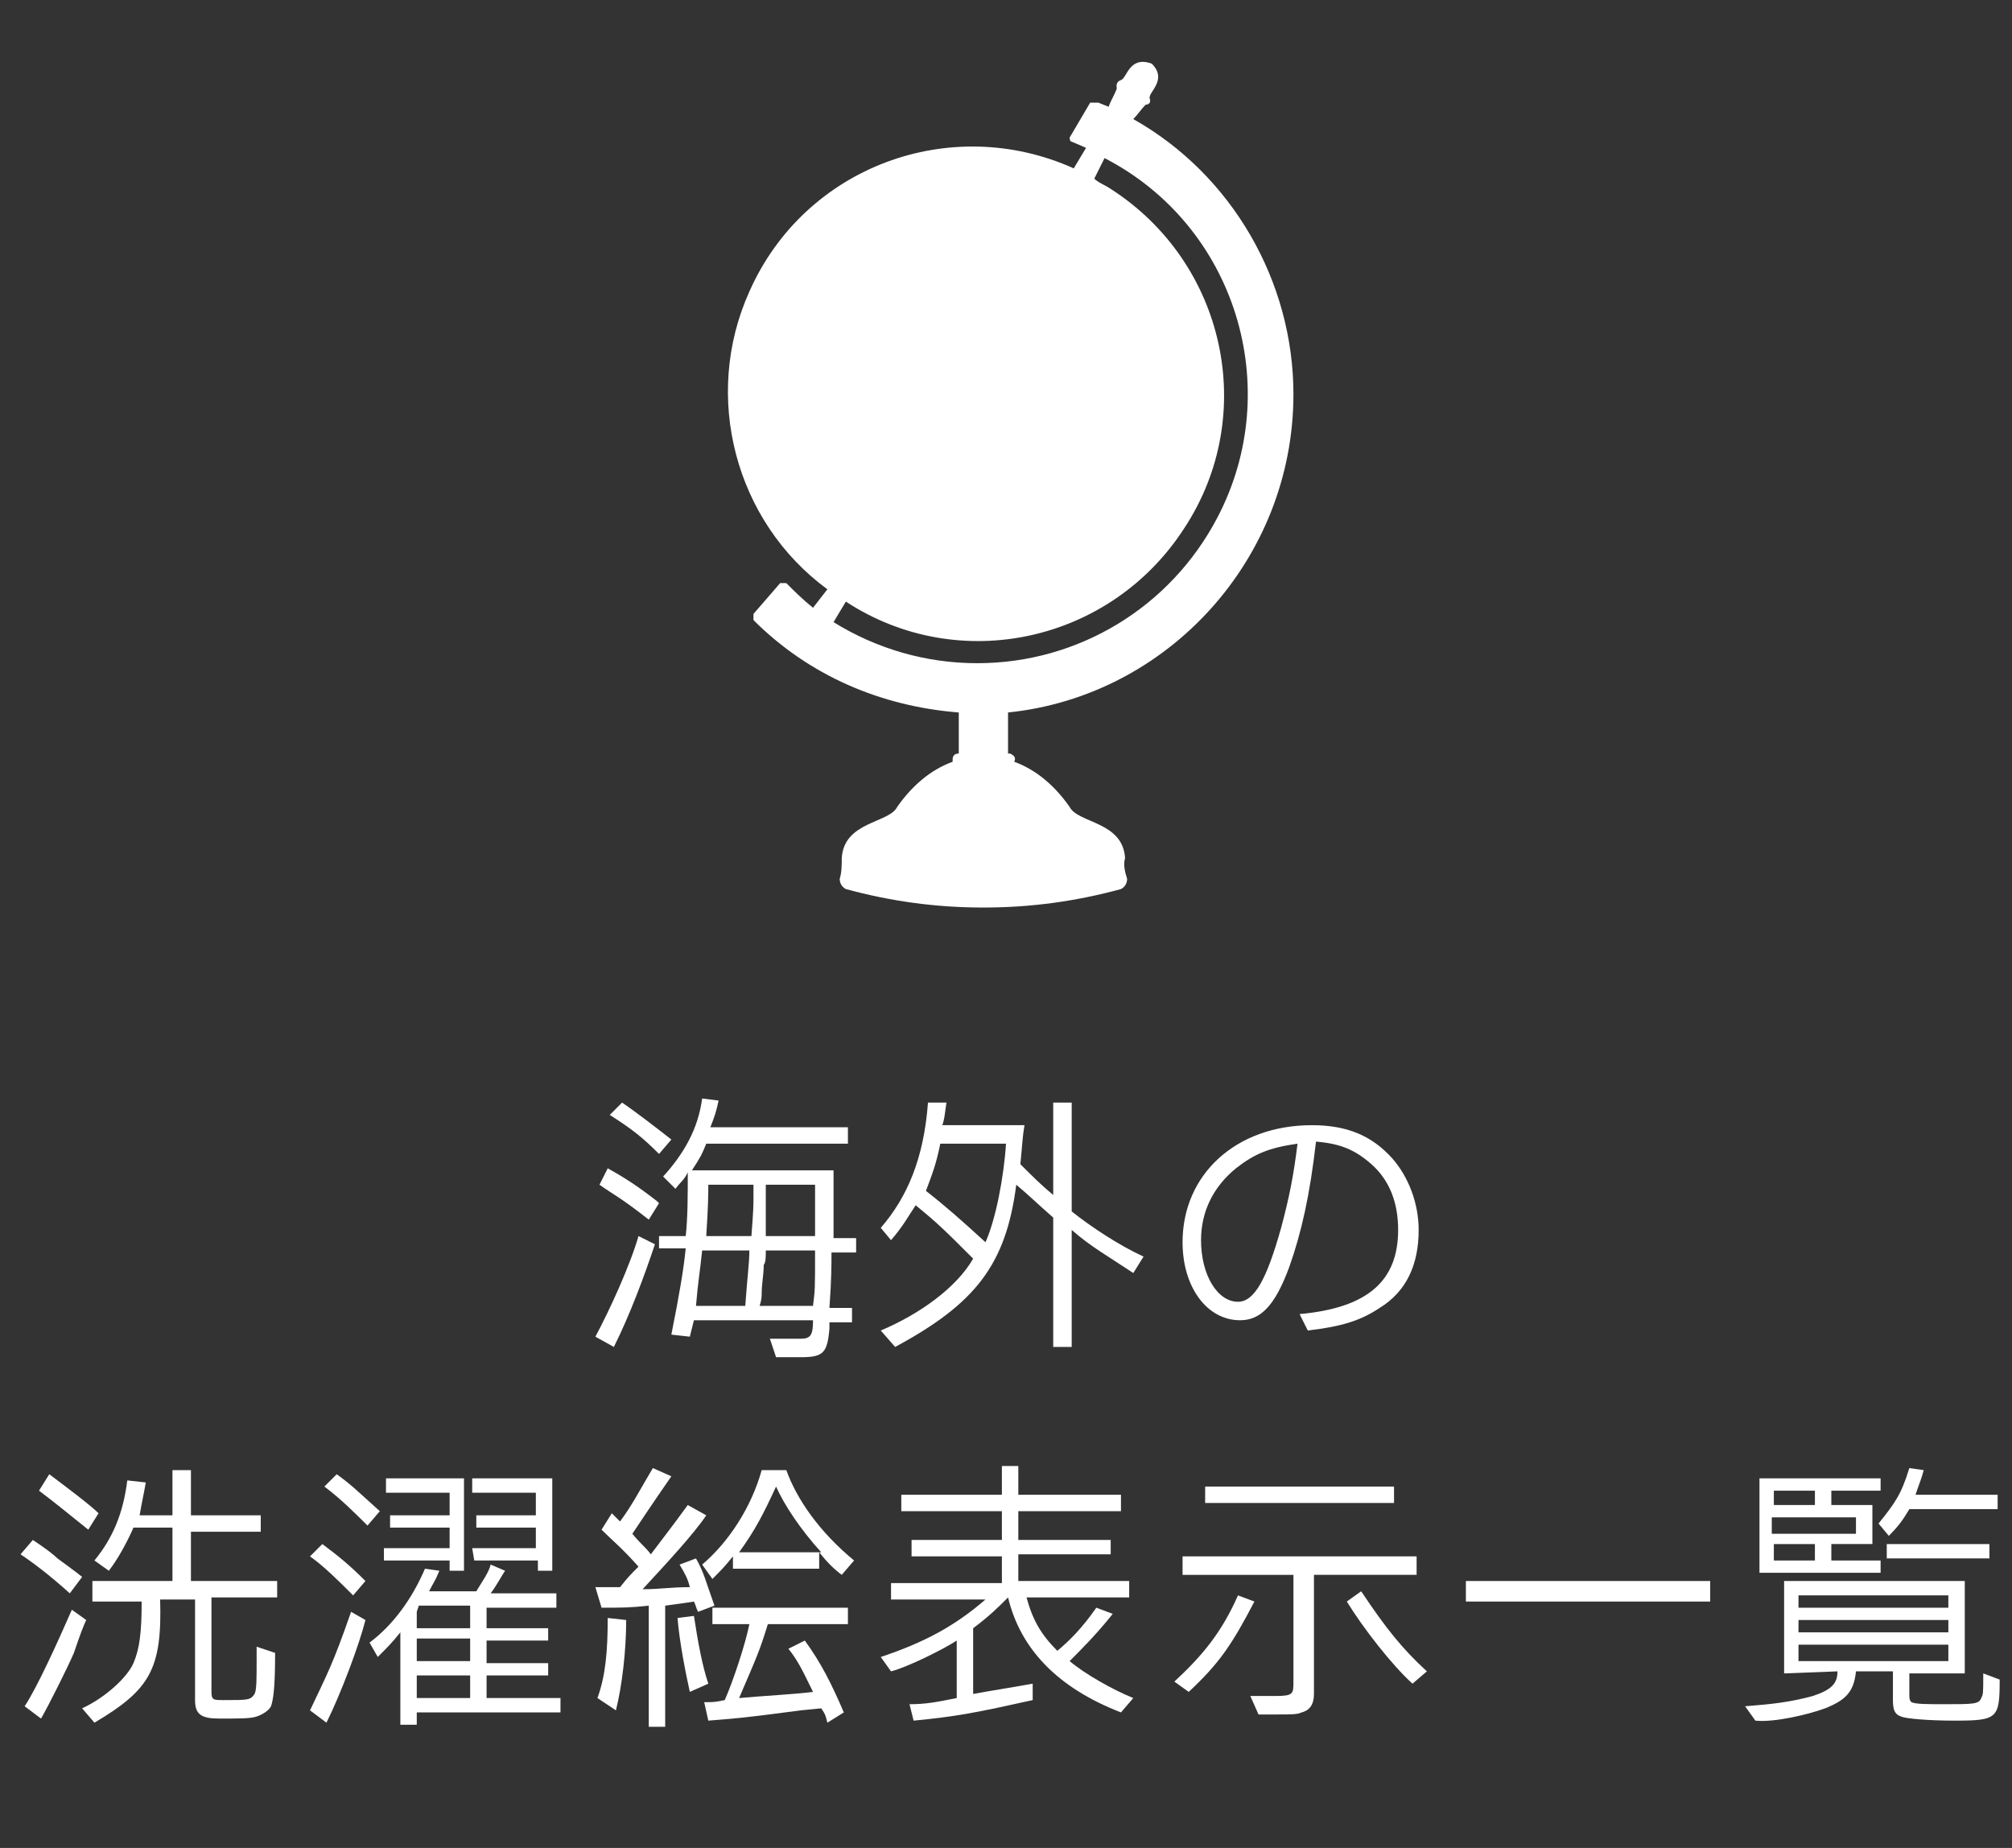
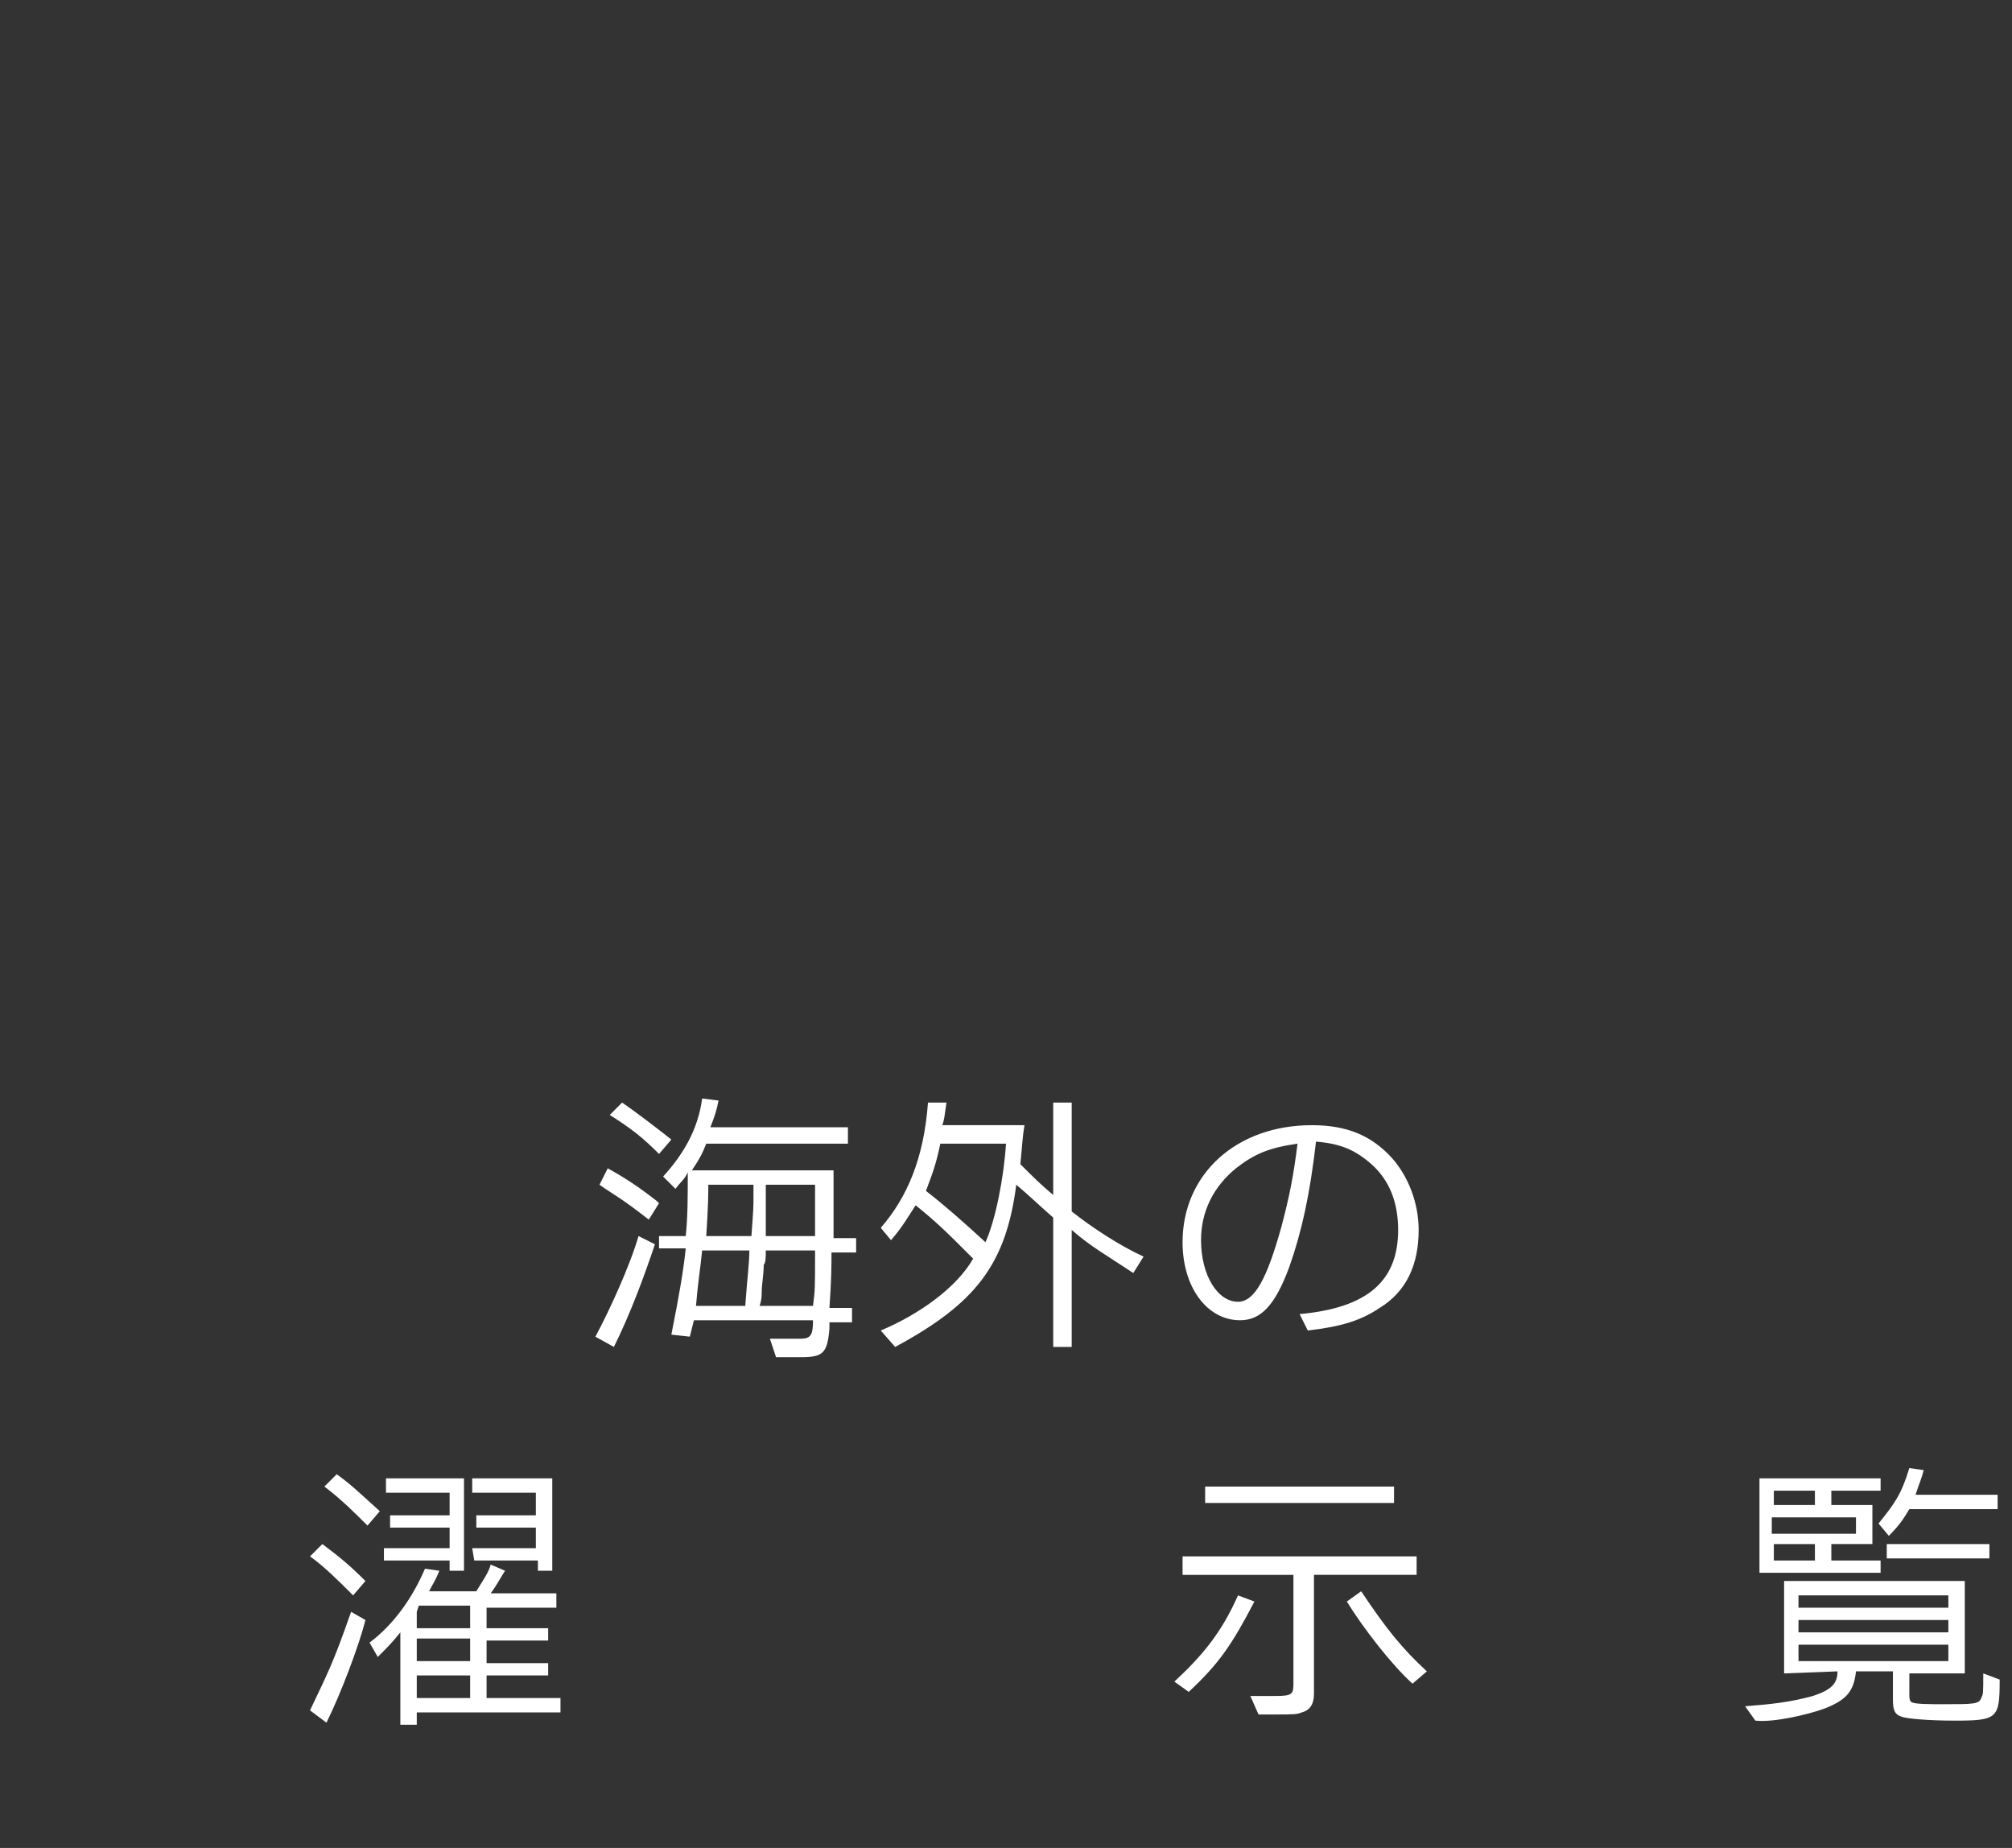
<svg xmlns="http://www.w3.org/2000/svg" version="1.1" id="レイヤー_1" x="0px" y="0px" viewBox="0 0 98 90" style="enable-background:new 0 0 98 90;" xml:space="preserve">
  <rect x="0" y="0" width="98" height="90" fill="#333333" stroke="none" />
  <style type="text/css">
	.st0{enable-background:new    ;}
	.st1{fill:#FFFFFF;}
</style>
  <title>gnavi-05-sp</title>
  <g>
    <g class="st0">
      <path class="st1" d="M29,65.1c0.7-1.3,1.7-3.5,2.1-4.9l0.8,0.4c-0.5,1.5-1.2,3.4-2,5L29,65.1z M29.6,56.9c0.9,0.5,1.5,0.9,2.4,1.6    l0.1,0.1l-0.5,0.8c-1.4-1.1-1.7-1.2-2.4-1.7L29.6,56.9z M30.3,53.7c0.6,0.4,1.9,1.4,2.4,1.8l-0.6,0.7c-0.8-0.8-1.3-1.2-2.4-1.9    L30.3,53.7z M32.1,60.2h1.3c0.1-0.9,0.1-2,0.1-3.1c-0.2,0.4-0.3,0.4-0.6,0.8l-0.6-0.6c1-1.1,1.7-2.3,1.9-3.8l0.8,0.1    c-0.1,0.5-0.2,0.8-0.4,1.3h6.7v0.8h-6.9c-0.2,0.5-0.3,0.7-0.7,1.3h6.9c0,0.2,0,0.5,0,0.6c0,0.6,0,0.6,0,2.7h1.1V61h-1.2    c0,0.6,0,1.3-0.1,2.7h1.1v0.7h-1.1c0,0.1,0,0.3,0,0.3c-0.1,1.2-0.3,1.4-1.4,1.4c-0.3,0-0.7,0-1.2,0l-0.3-0.9h0.2h0.4    c0.3,0,0.8,0,0.9,0c0.5,0,0.6-0.2,0.6-0.9h-5.8l-0.2,0.8L32.7,65c0.4-2,0.6-3.2,0.7-4.2h-1.3C32.1,60.8,32.1,60.2,32.1,60.2z     M36.3,63.6c0.1-1.4,0.2-2.1,0.2-2.7h-2.3c-0.1,1-0.2,1.5-0.3,2.7H36.3z M36.6,60.2c0.1-1.3,0.1-1.5,0.1-1.9v-0.6h-2.2    c0,0.4,0,1-0.1,2.5H36.6z M39.6,63.6c0.1-0.8,0.1-0.8,0.1-2.7h-2.4c0,0.3,0,0.6-0.1,0.7c0,0.5-0.1,0.9-0.1,1.4    c0,0.1,0,0.3-0.1,0.6H39.6z M39.7,60.2c0-0.7,0-0.8,0-2.5h-2.4c0,1,0,1.6,0,2.5H39.7z" />
      <path class="st1" d="M42.9,59.8c1.3-1.5,2.1-3.4,2.3-6.1h0.9c-0.1,0.7-0.1,0.8-0.2,1.1h4c-0.1,0.6-0.1,0.9-0.2,1.9    c0.6,0.6,1,1,1.6,1.5v-4.5h0.9V59c1,0.8,2.4,1.7,3.5,2.2L55.2,62c-1.2-0.8-2.1-1.3-3-2.1v5.7h-0.9v-6.3c-0.8-0.7-1.2-1.1-1.8-1.6    c-0.5,3.9-2,5.8-5.9,7.9l-0.7-0.8c1.9-0.8,3.7-2.1,4.5-3.5c-1.4-1.4-1.7-1.7-2.8-2.6c-0.4,0.6-0.6,1-1.2,1.7L42.9,59.8z     M45.8,55.7c-0.2,1-0.4,1.5-0.7,2.3c0.9,0.7,1.7,1.4,2.9,2.5c0.5-1.1,0.9-3.2,1-4.8H45.8z" />
      <path class="st1" d="M63.3,64c3.3-0.3,4.8-1.6,4.8-4.1c0-1.3-0.4-2.4-1.3-3.2c-0.8-0.7-1.5-1-2.7-1.1c-0.3,2.6-0.7,4.4-1.3,6.1    c-0.7,1.9-1.4,2.6-2.4,2.6c-1.6,0-2.8-1.6-2.8-3.8c0-3.3,2.6-5.7,6.3-5.7c1.7,0,2.9,0.5,3.9,1.6c0.8,0.9,1.3,2.2,1.3,3.5    c0,1.7-0.6,3-1.9,3.8c-0.9,0.6-1.8,0.9-3.5,1.1L63.3,64z M60.2,56.9c-1.1,0.9-1.7,2.1-1.7,3.5c0,1.7,0.8,3,1.8,3    c0.8,0,1.4-1.1,2.1-3.6c0.4-1.5,0.6-2.5,0.8-4.1C61.8,55.9,61.1,56.2,60.2,56.9z" />
    </g>
    <g class="st0">
-       <path class="st1" d="M1.6,75c0.6,0.4,1,0.7,1.2,0.9c0.4,0.3,0.7,0.5,1.2,0.9l-0.6,0.8c-1-0.9-1.8-1.5-2.4-1.9L1.6,75z M4.2,78.9    c-0.1,0.2-0.3,0.7-0.6,1.6C3.3,81.2,2.4,83,2,83.7l-0.8-0.6c0.6-0.9,1.6-3.1,2.3-4.7L4.2,78.9z M2.4,71.8c0.8,0.6,2,1.5,2.4,1.9    l-0.5,0.8c-1-0.8-1.6-1.3-2.4-1.9L2.4,71.8z M4.5,77.8V77h3.9v-2.6H6.5c-0.3,0.7-0.8,1.6-1.2,2.1L4.6,76c0.9-1.1,1.4-2.3,1.6-3.9    l0.9,0.1c-0.1,0.6-0.2,1-0.3,1.6h1.6v-2.2h0.9v2.2h3.4v0.8H9.3V77h4.2v0.8h-3.2v4.6c0,0.4,0.1,0.4,0.6,0.4c1.2,0,1.3,0,1.5-0.3    c0.1-0.2,0.1-0.7,0.1-1.7c0-0.2,0-0.3,0-0.6l0.9,0.3c0,1.8-0.1,2.3-0.2,2.6c-0.1,0.2-0.4,0.4-0.7,0.5s-0.8,0.1-1.8,0.1    c-0.9,0-1.2-0.2-1.2-0.9v-4.9H7.8c0.1,3.4-0.5,4.4-3.2,6L4,83.2c1.1-0.5,2.2-1.5,2.5-2.2s0.4-1.5,0.4-3H4.5V77.8z" />
      <path class="st1" d="M15.7,75.2c0.8,0.6,1.3,1,2.1,1.8l-0.6,0.7c-0.7-0.7-1.4-1.4-2.1-1.9L15.7,75.2z M17.8,78.9    c-0.3,1.2-1.2,3.6-1.9,5l-0.8-0.6c0.8-1.7,1.1-2.2,2-4.8L17.8,78.9z M16.4,71.8c0.7,0.5,1.1,0.9,2.1,1.8l-0.6,0.7    c-0.6-0.6-1.3-1.3-2.1-1.9L16.4,71.8z M21.4,76.5c-0.2,0.5-0.3,0.6-0.5,1h2.3c0.3-0.5,0.6-0.9,0.7-1.3l0.7,0.3    c-0.2,0.3-0.4,0.7-0.7,1.1h3.2v0.7h-3.4v1h3v0.6h-3V81h3v0.6h-3v1.1h3.6v0.7h-7V84h-0.8v-4.5c-0.4,0.5-0.6,0.7-1.1,1.2L18,80    c1.2-0.9,2.1-2.2,2.7-3.6L21.4,76.5z M18.7,75.4h3.2v-1H19v-0.6h2.9v-1.1h-3.1V72h3.8v4.5h-0.7V76h-3.2    C18.7,76,18.7,75.4,18.7,75.4z M22.9,79.2v-1h-2.5l-0.1,0.3v0.8h2.6V79.2z M22.9,80.9v-1.1h-2.6v1.1H22.9z M22.9,82.7v-1.1h-2.6    v1.1H22.9z M23,75.4h3.1v-1h-2.9v-0.6h2.9v-1.1H23V72h3.9v4.5h-0.7V76h-3.1L23,75.4L23,75.4z" />
-       <path class="st1" d="M29,77.3c0.6,0,0.7,0,1.2,0c0.4-0.5,0.5-0.6,0.9-1c-0.8-0.9-1.3-1.3-1.8-1.8l0.5-0.8c0.2,0.2,0.2,0.2,0.4,0.4    c0.6-0.8,1-1.6,1.6-2.6l0.9,0.4c-0.9,1.3-1.5,2.2-1.9,2.8c0.5,0.6,0.6,0.6,0.9,1c0.6-0.8,1-1.3,1.8-2.4l0.9,0.5    c-0.6,0.9-1.9,2.3-3.1,3.6c0.9,0,1.3-0.1,2.3-0.1c-0.1-0.4-0.2-0.6-0.5-1.1l0.8-0.3c0.4,0.7,0.5,1.2,0.9,2.3L34,78.5    c-0.1-0.2-0.1-0.3-0.2-0.5c-0.6,0.1-0.7,0.1-1.4,0.2v5.9h-0.8v-5.9c-0.9,0.1-1.3,0.1-2.3,0.1L29,77.3z M29.1,82.7    c0.4-1.1,0.5-2.3,0.5-3.9l0.9,0.1c0,1.5-0.2,3.2-0.5,4.4L29.1,82.7z M33.8,78.7c0.2,1.3,0.4,2.4,0.7,3.3l-0.9,0.4    c-0.2-0.9-0.5-2.4-0.6-3.6L33.8,78.7z M34.2,76.2c1.3-1.1,2.4-2.8,2.9-4.6h1.2c0.5,1.4,1.6,3,3.3,4.4L41,76.7    c-0.4-0.3-0.7-0.6-1.1-1.1v0.8h-4.2v-0.6c-0.4,0.5-0.6,0.7-1,1.1L34.2,76.2L34.2,76.2z M34.3,82.9c0.5,0,0.5,0,1-0.1    c0.4-0.9,1-2.7,1.2-3.7h-1.8v-0.8h6.6v0.8h-3.9c-0.4,1.3-0.5,1.5-1.4,3.6c1.1-0.1,2.9-0.2,3.6-0.3c-0.4-0.8-0.7-1.5-1.2-2.1    l0.8-0.4c0.8,1.1,1.3,2.1,1.9,3.5l-0.8,0.5c-0.1-0.4-0.1-0.4-0.3-0.7l-1,0.1c-3,0.4-3.3,0.4-4.5,0.5L34.3,82.9z M40,75.6    c-1-1.1-1.8-2.3-2.2-3.2c-0.6,1.3-1,2.1-1.8,3.2H40z" />
-       <path class="st1" d="M43.4,77.9v-0.8h5.4v-1.3h-4.4V75h4.4v-1.4h-4.9v-0.8h4.9v-1.4h0.8v1.4h5v0.8h-5V75h4.5v0.7h-4.5V77H55v0.8    h-5c0.3,1.1,0.7,1.8,1.5,2.6c0.6-0.5,1.2-1.1,1.9-2.1l0.8,0.3c-0.8,1-1.5,1.7-2.1,2.3c0.7,0.6,2.1,1.4,3.1,1.8l-0.6,0.7    c-3.1-1.2-4.9-3.1-5.5-5.6c-0.5,0.5-0.9,0.9-1.7,1.5v3.2c1.1-0.2,1.8-0.3,2.9-0.5v0.8c-2.7,0.6-3.7,0.8-5.8,1L44.3,83    c0.8,0,1.3-0.1,2.3-0.3v-2.8c-0.6,0.4-2.4,1.3-3.2,1.5l-0.5-0.7c2.1-0.7,3.6-1.5,5.1-2.8C48,77.9,43.4,77.9,43.4,77.9z" />
      <path class="st1" d="M61.1,78c-1.1,2.1-1.7,3-3.2,4.4l-0.7-0.5c1.4-1.3,2.3-2.4,3.1-4.2L61.1,78z M57.6,75.8H69v0.9h-5v5.8    c0,0.5-0.2,0.8-0.6,0.9c-0.2,0.1-0.5,0.1-1.2,0.1c-0.2,0-0.5,0-0.9,0l-0.4-0.9c0.4,0,0.9,0,1.2,0c0.9,0,0.9-0.1,0.9-0.7v-5.2h-5.4    C57.6,76.7,57.6,75.8,57.6,75.8z M58.7,72.4h9.2v0.8h-9.2C58.7,73.2,58.7,72.4,58.7,72.4z M66.3,77.5c1.2,1.8,2,2.8,3.2,3.9    L68.8,82c-1-0.9-2.4-2.7-3.2-4L66.3,77.5z" />
-       <path class="st1" d="M71.4,77h11.9v1H71.4V77z" />
      <path class="st1" d="M86.9,81.5V77h8.8v4.5H93v1c0,0.2,0,0.3,0.1,0.4c0.2,0.1,0.8,0.1,1.6,0.1c1.4,0,1.7,0,1.8-0.3    c0.1-0.2,0.1-0.2,0.1-1.2l0.8,0.3c0,1.9-0.1,2-2.2,2c-1.3,0-2.4-0.1-2.6-0.2c-0.3-0.1-0.4-0.3-0.4-0.8v-1.4h-1.8    c-0.1,1-0.5,1.4-1.5,1.8c-0.8,0.3-2.5,0.7-3.4,0.6L85,83.1c1.3-0.1,2.2-0.2,3.3-0.5c0.9-0.3,1.2-0.6,1.2-1.2L86.9,81.5L86.9,81.5z     M85.7,72h5.9v0.6h-2.4v0.7h2v1.9h-2V76h2.4v0.6h-5.9V72z M88.4,73.3v-0.7h-2v0.7H88.4z M90.4,74.7v-0.8h-4.1v0.8H90.4z M88.4,76    v-0.8h-2V76H88.4z M94.9,78.3v-0.6h-7.3v0.6H94.9z M94.9,79.5v-0.6h-7.3v0.6H94.9z M94.9,80.9v-0.8h-7.3v0.8H94.9z M93.7,71.6    c-0.1,0.4-0.2,0.6-0.4,1.2h4v0.7H93c-0.3,0.5-0.5,0.8-1,1.3l-0.5-0.6c0.8-1,1.1-1.4,1.5-2.7L93.7,71.6z M91.9,75.2h5v0.7h-5V75.2z    " />
    </g>
  </g>
-   <path class="st1" d="M63,19.2c0-5.5-3-10.7-7.8-13.4c0.2-0.2,0.4-0.5,0.6-0.7c0,0,0.3,0,0.2-0.3s0.9-0.9,0.1-1.7  c-1.1-0.4-1.2,0.7-1.5,0.8s-0.2,0.4-0.2,0.4c-0.1,0.3-0.3,0.6-0.4,0.9L53.5,5c-0.1,0-0.3,0-0.4,0l-1,1.7c0,0,0,0.2,0.1,0.2l0.7,0.3  l-0.6,1c-6-2.7-13.1-0.1-15.8,6c-2.3,5.1-0.7,11.2,3.8,14.5l-0.7,0.9c-0.5-0.4-0.9-0.8-1.3-1.2H38l-1.3,1.5v0.3  c2.7,2.7,6.2,4.2,10,4.5v2c-0.2,0-0.3,0.1-0.3,0.3v0.1c-1.1,0.4-2,1.2-2.7,2.2c-0.4,0.8-2.6,0.7-2.7,2.5c0,0.3,0,0.7-0.1,1  c0,0.2,0.1,0.4,0.3,0.5c2.2,0.6,4.4,0.9,6.7,0.9s4.5-0.3,6.7-0.9c0.2-0.1,0.3-0.3,0.3-0.5c-0.1-0.3-0.2-0.7-0.1-1  c-0.1-1.8-2.3-1.7-2.7-2.5c-0.7-1-1.6-1.8-2.7-2.2c0.1-0.2,0-0.3-0.2-0.4h-0.1v-2C56.9,33.9,63,27.2,63,19.2z M47.6,32.3  c-2.5,0-4.9-0.7-7-2l0.6-1c5.5,3.6,12.9,2,16.5-3.6c3.6-5.5,2-12.9-3.6-16.5c-0.3-0.2-0.6-0.3-0.8-0.5l0.5-1  c6.4,3.3,8.8,11.2,5.5,17.5C57,29.6,52.5,32.3,47.6,32.3L47.6,32.3z" />
</svg>